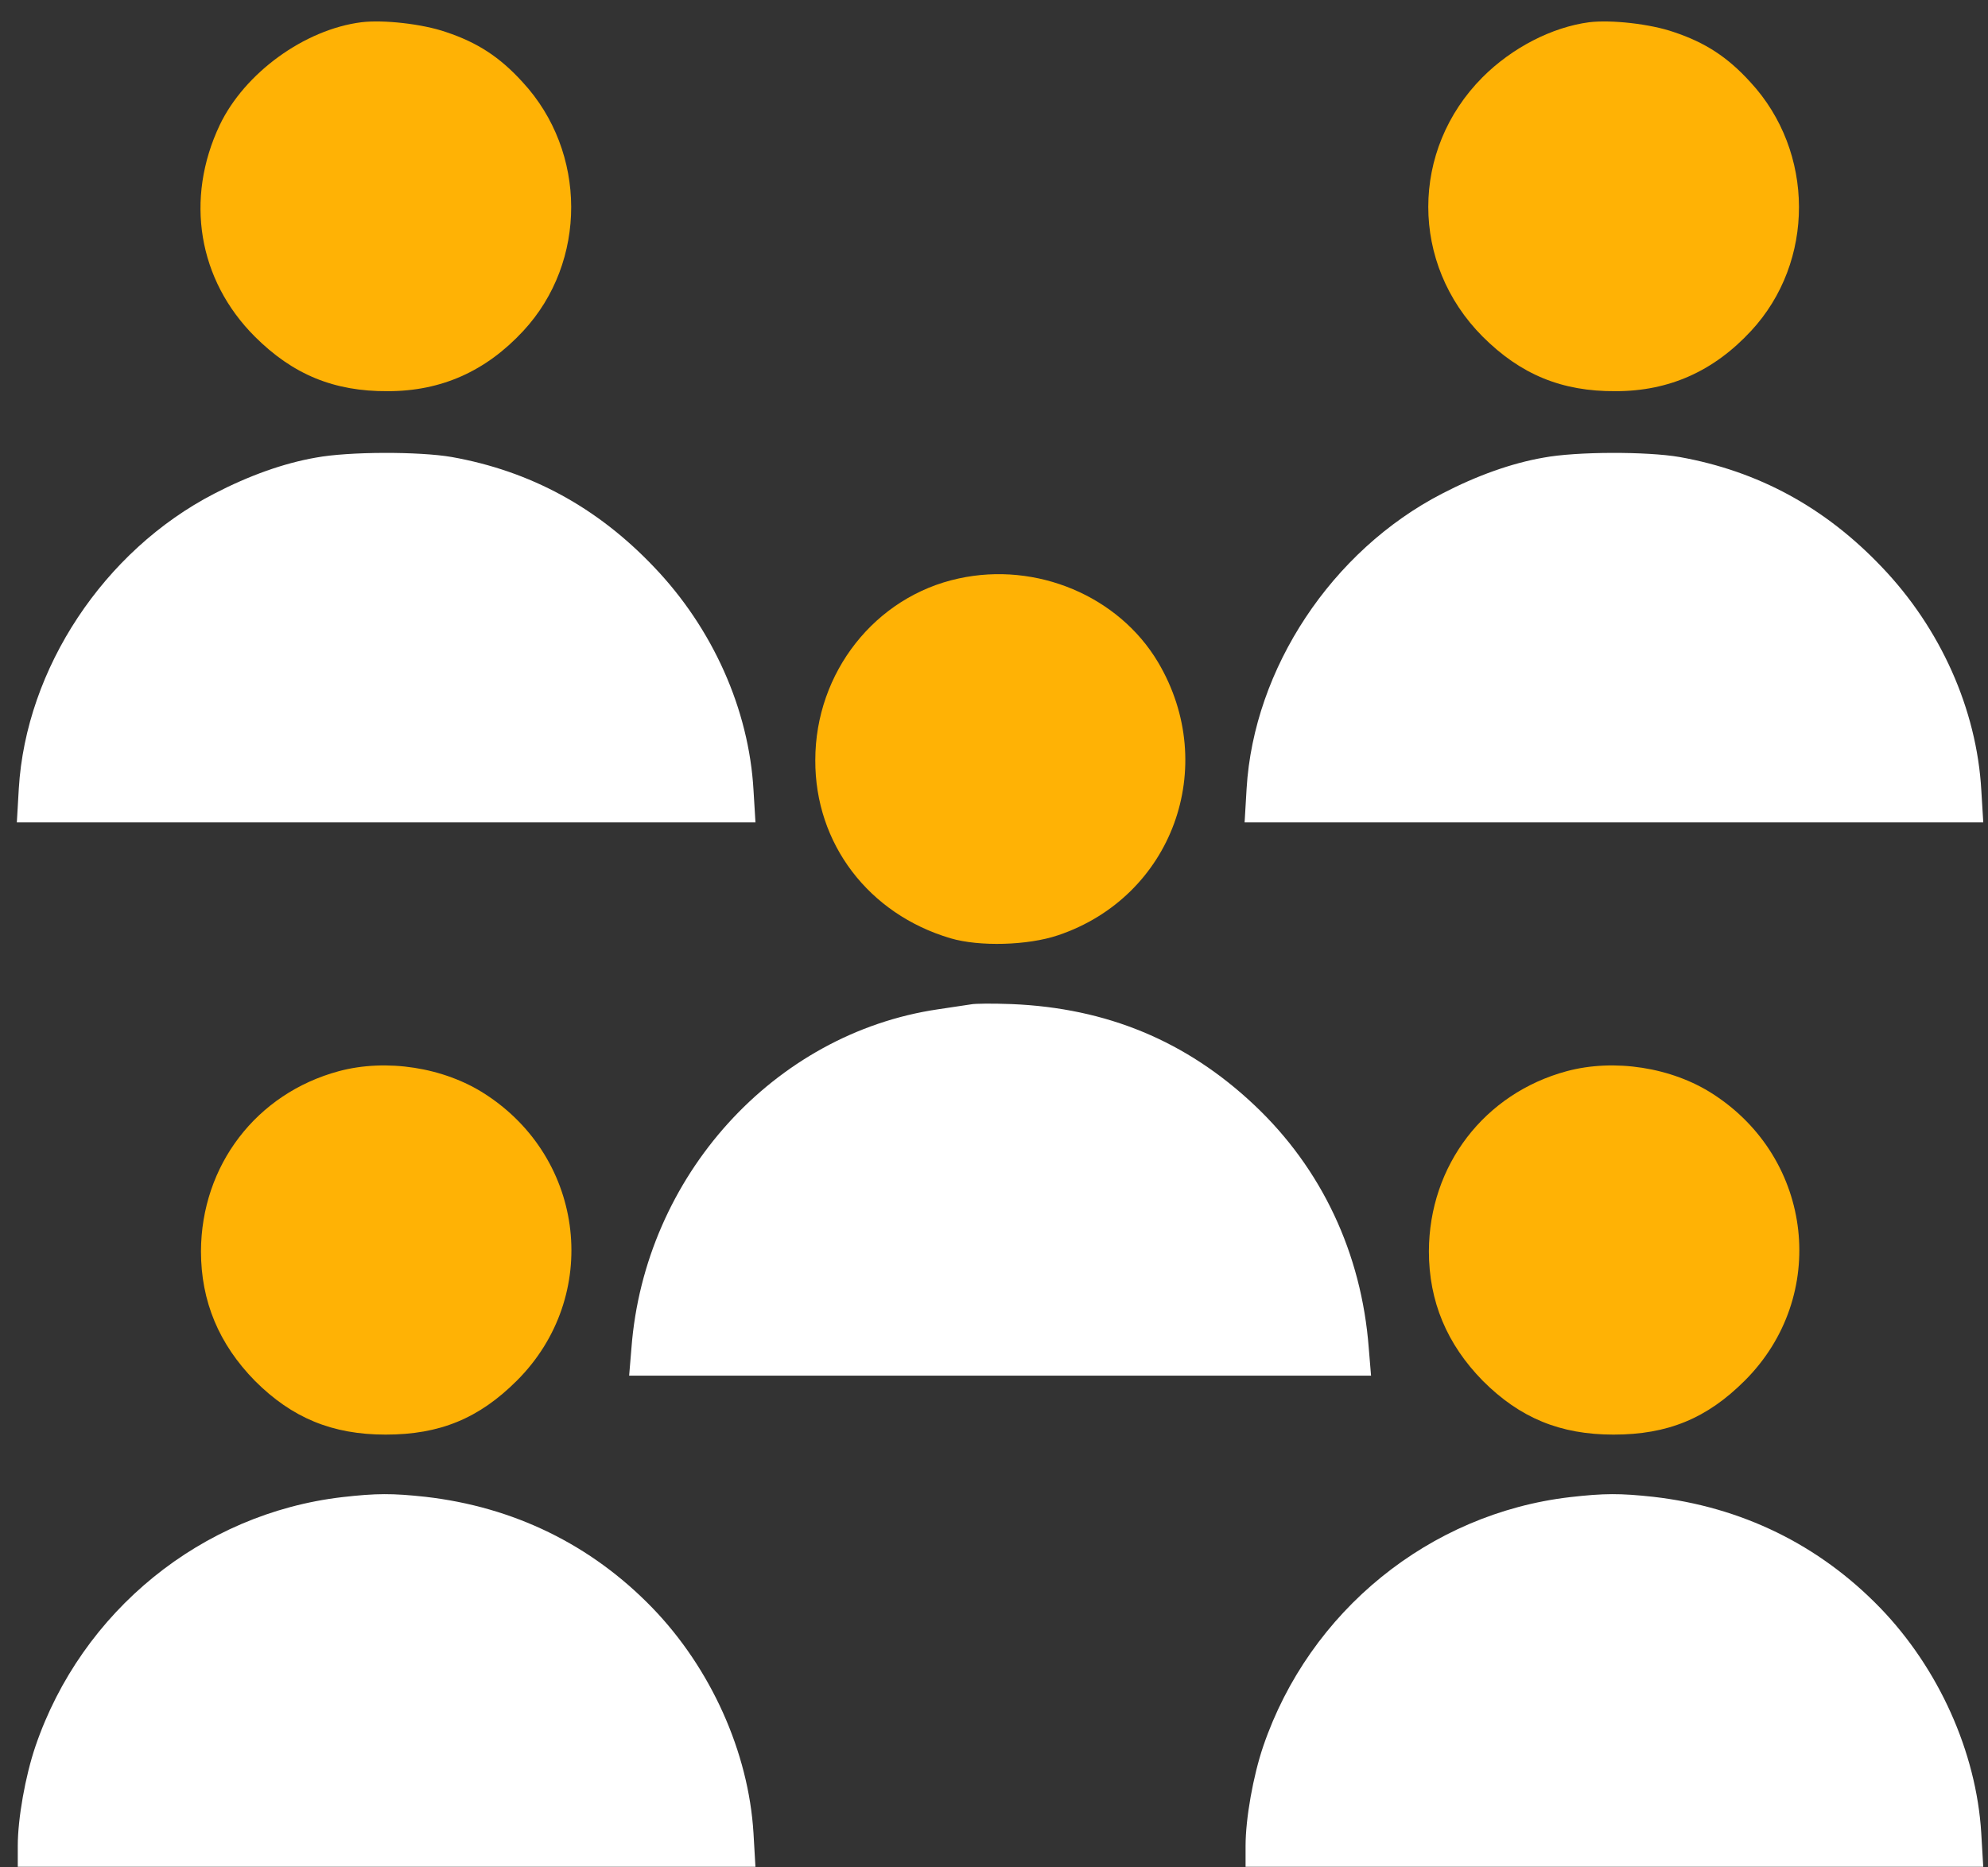
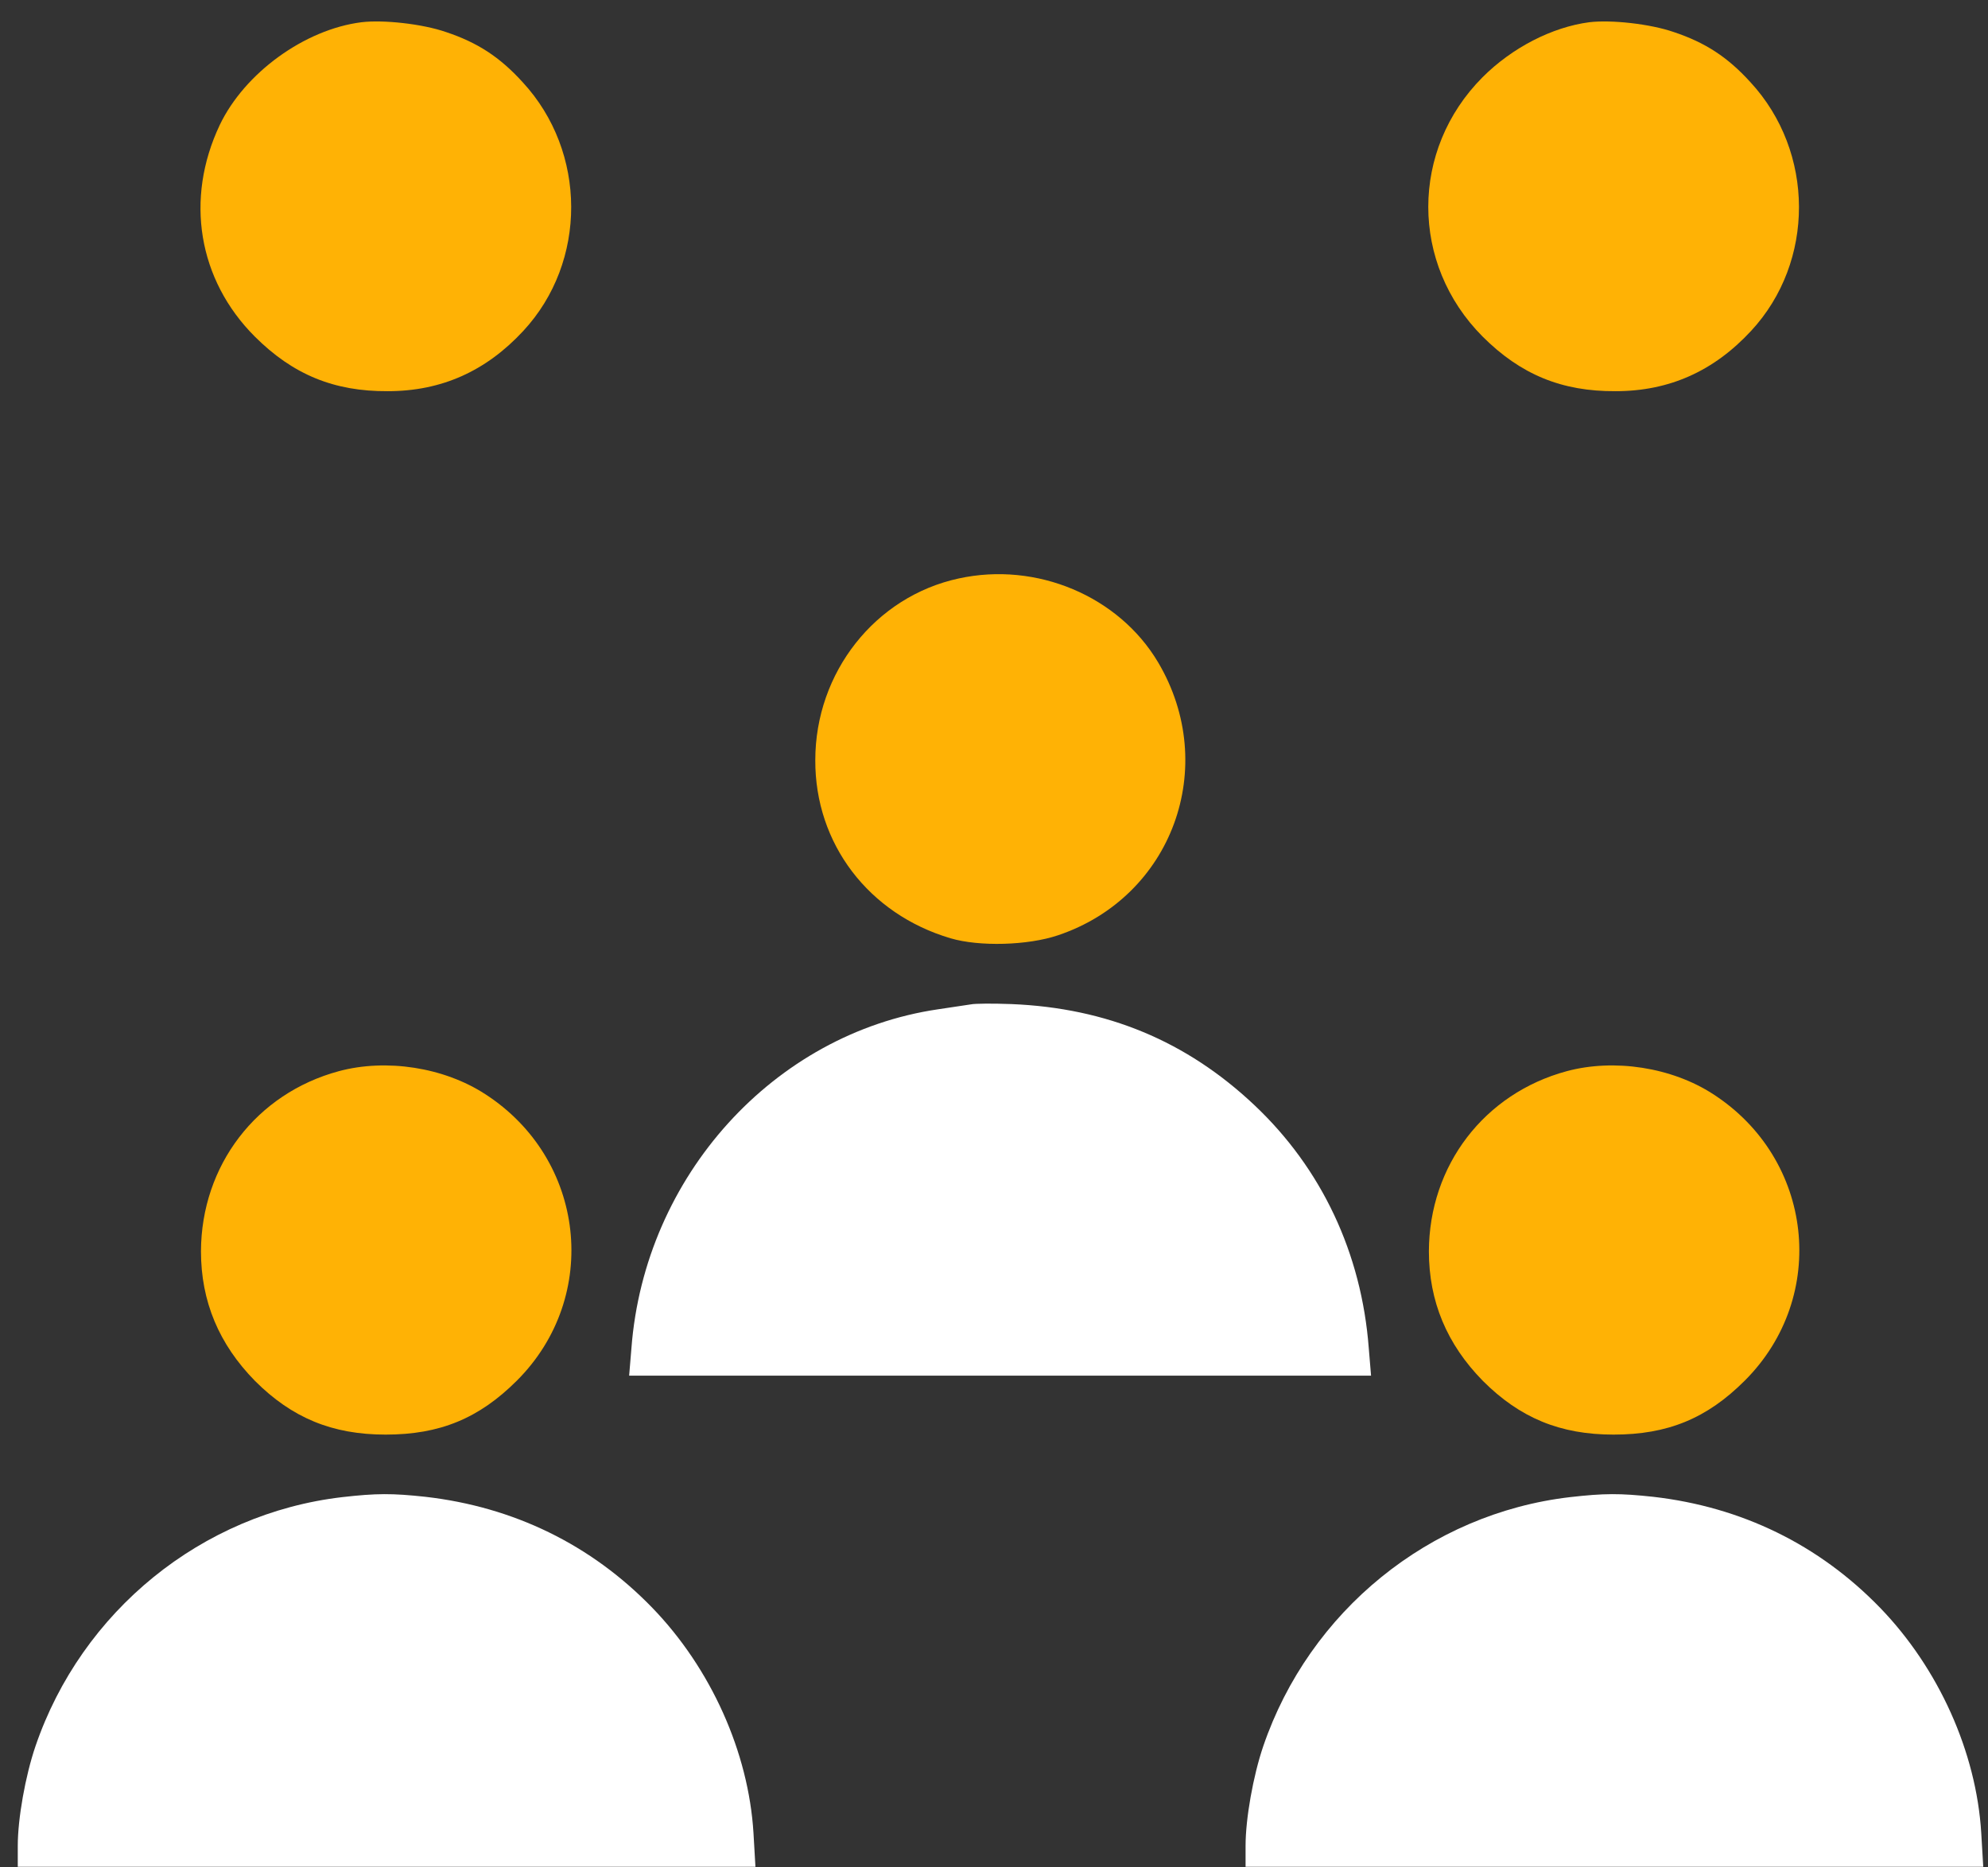
<svg xmlns="http://www.w3.org/2000/svg" width="66" height="62" viewBox="0 0 66 62" fill="none">
  <rect x="0" y="0" width="66" height="62" fill="#333333" stroke="none" />
  <path d="M12.002 0.738C10.111 0.977 8.121 2.422 7.295 4.151C6.132 6.607 6.578 9.292 8.458 11.173C9.719 12.434 11.089 12.999 12.872 12.988C14.654 12.988 16.133 12.325 17.372 10.988C19.502 8.694 19.492 5.042 17.35 2.727C16.589 1.89 15.85 1.412 14.807 1.064C14.024 0.792 12.73 0.651 12.002 0.738Z" fill="#FFB205" />
  <path d="M52.763 0.738C51.524 0.901 50.198 1.585 49.22 2.564C46.817 4.977 46.817 8.76 49.22 11.173C50.481 12.434 51.85 12.999 53.633 12.988C55.416 12.988 56.894 12.325 58.133 10.988C60.264 8.694 60.253 5.042 58.111 2.727C57.35 1.89 56.611 1.412 55.568 1.064C54.785 0.792 53.492 0.651 52.763 0.738Z" fill="#FFB205" />
  <path d="M31.828 19.206C29.056 19.804 27.067 22.326 27.067 25.239C27.056 28.011 28.838 30.348 31.556 31.152C32.512 31.435 34.121 31.391 35.121 31.054C38.915 29.782 40.502 25.456 38.447 21.988C37.143 19.793 34.415 18.64 31.828 19.206Z" fill="#FFB205" />
  <path d="M11.248 35.565C8.509 36.304 6.683 38.696 6.672 41.544C6.672 43.207 7.27 44.631 8.465 45.848C9.694 47.077 11.031 47.631 12.803 47.631C14.596 47.631 15.9 47.098 17.162 45.837C19.955 43.044 19.444 38.478 16.107 36.326C14.737 35.435 12.824 35.141 11.248 35.565Z" fill="#FFB205" />
  <path d="M52.014 35.565C49.275 36.304 47.448 38.696 47.438 41.544C47.438 43.207 48.035 44.631 49.231 45.848C50.459 47.077 51.796 47.631 53.568 47.631C55.362 47.631 56.666 47.098 57.927 45.837C60.721 43.044 60.21 38.478 56.873 36.326C55.503 35.435 53.59 35.141 52.014 35.565Z" fill="#FFB205" />
-   <path d="M10.483 15.194C9.418 15.379 8.265 15.792 7.113 16.39C3.45 18.282 0.863 22.195 0.624 26.184L0.559 27.304H12.82H25.081L25.016 26.238C24.864 23.543 23.657 20.858 21.712 18.825C19.831 16.847 17.614 15.64 14.994 15.173C13.918 14.988 11.581 14.988 10.483 15.194Z" fill="white" />
-   <path d="M51.245 15.194C50.179 15.379 49.027 15.792 47.875 16.39C44.212 18.282 41.625 22.195 41.386 26.184L41.32 27.304H53.582H65.843L65.778 26.238C65.626 23.543 64.419 20.858 62.473 18.825C60.593 16.847 58.375 15.64 55.756 15.173C54.68 14.988 52.343 14.988 51.245 15.194Z" fill="white" />
  <path d="M32.224 33.348C32.072 33.369 31.583 33.446 31.137 33.511C25.691 34.315 21.398 39.054 20.963 44.761L20.887 45.674H33.203H45.518L45.442 44.761C45.203 41.609 43.877 38.794 41.638 36.685C39.388 34.565 36.746 33.467 33.583 33.337C32.985 33.315 32.376 33.315 32.224 33.348Z" fill="white" />
  <path d="M11.362 49.707C6.699 50.251 2.709 53.49 1.177 57.979C0.84 58.968 0.59 60.382 0.59 61.284V61.98H12.84H25.08L25.015 60.86C24.852 58.175 23.602 55.392 21.656 53.381C19.623 51.283 17.058 50.033 14.123 49.696C13.014 49.577 12.503 49.577 11.362 49.707Z" fill="white" />
  <path d="M52.124 49.707C47.461 50.251 43.471 53.49 41.938 57.979C41.602 58.968 41.352 60.382 41.352 61.284V61.98H53.602H65.842L65.776 60.86C65.614 58.175 64.363 55.392 62.418 53.381C60.385 51.283 57.82 50.033 54.885 49.696C53.776 49.577 53.265 49.577 52.124 49.707Z" fill="white" />
</svg>